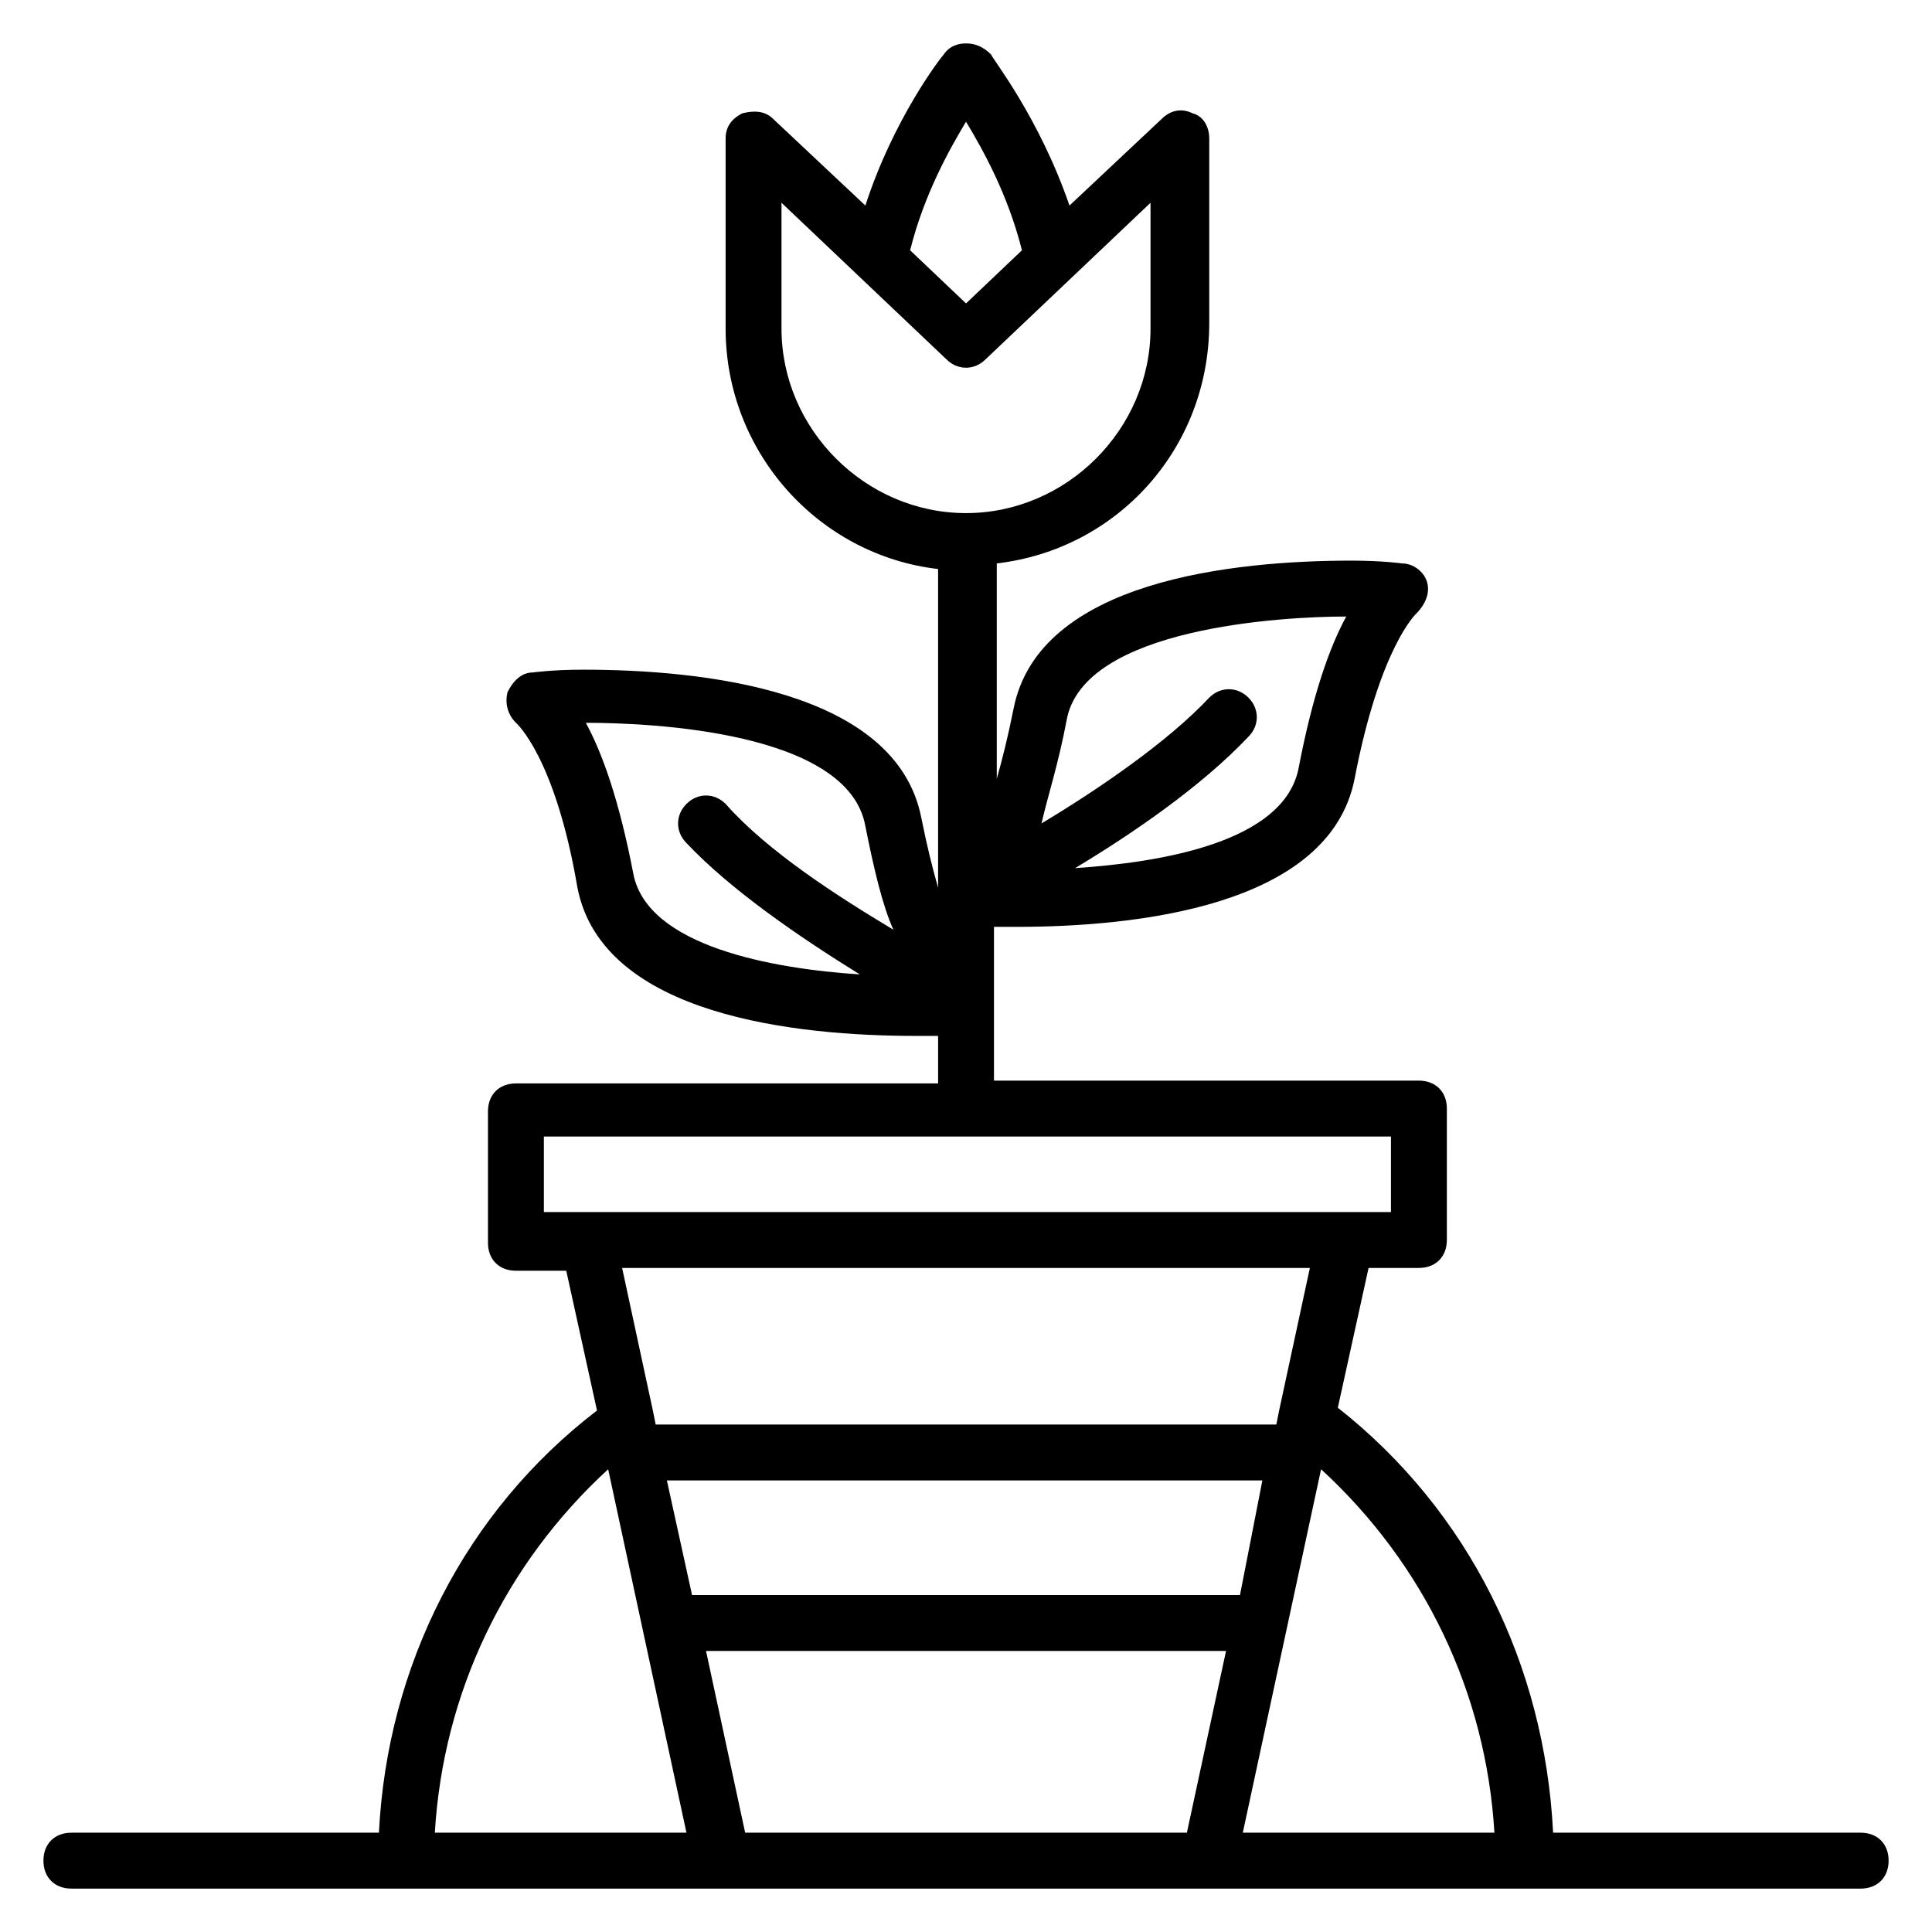
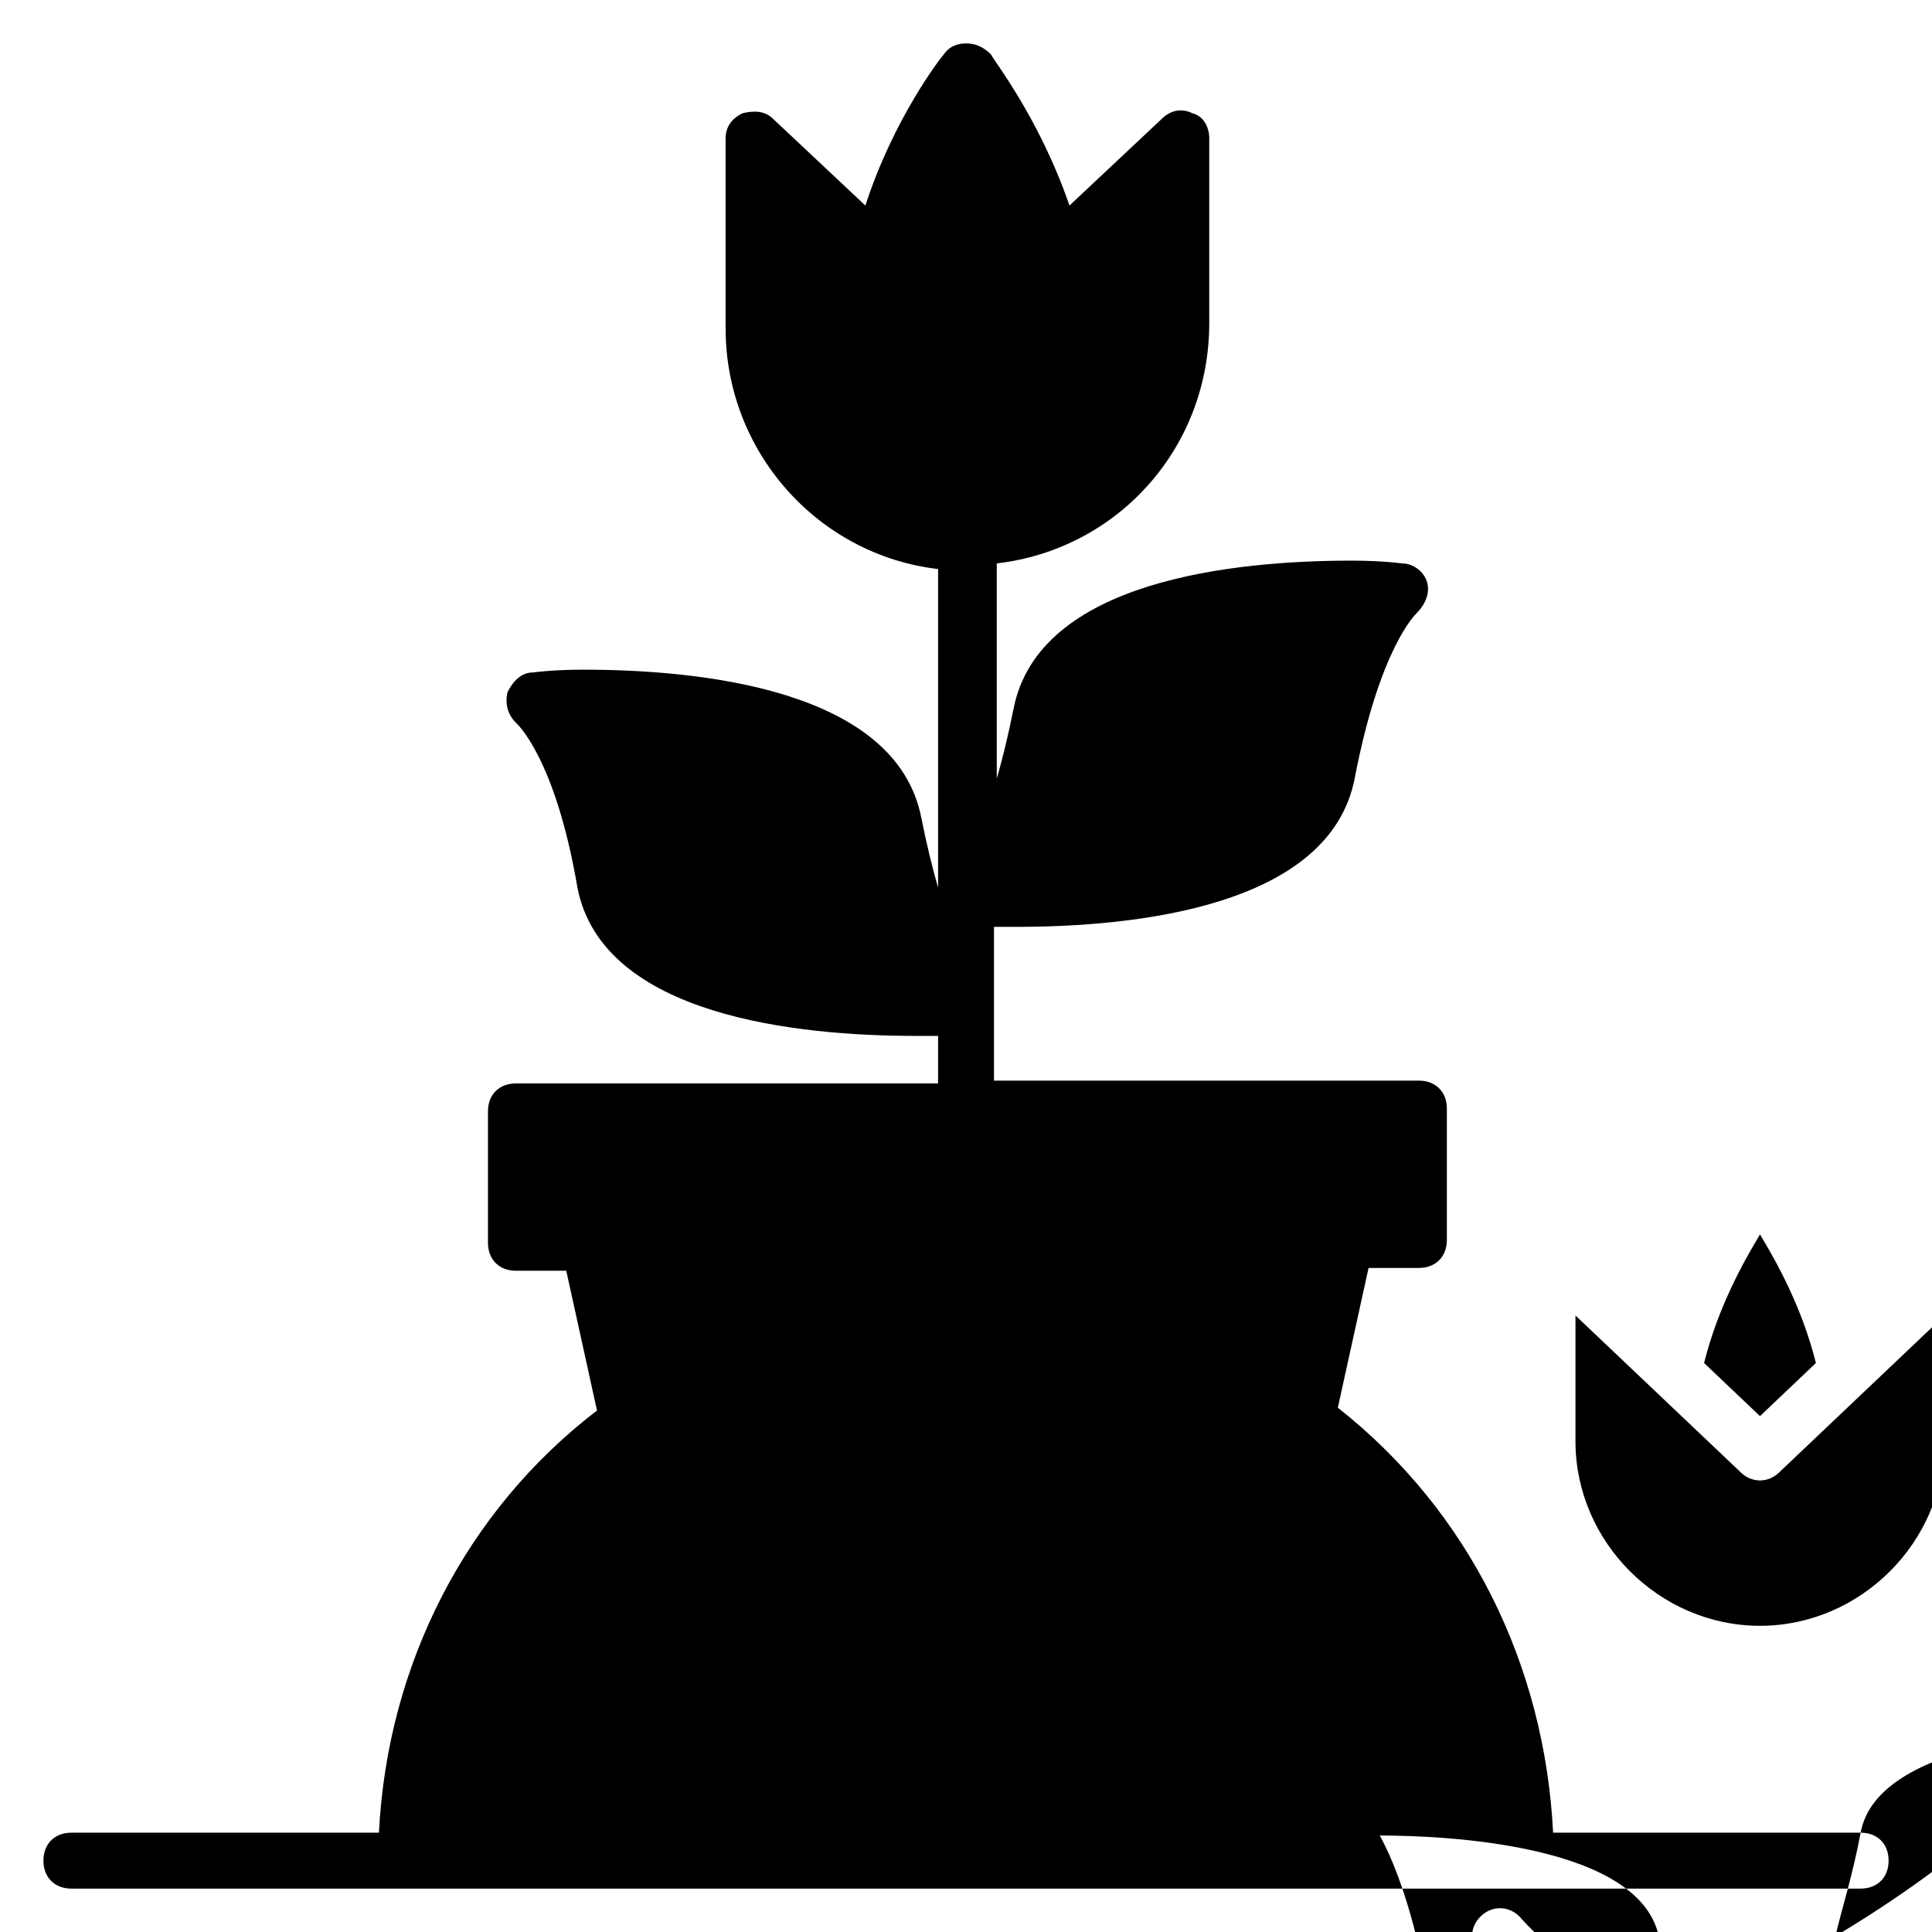
<svg xmlns="http://www.w3.org/2000/svg" fill="#000000" width="800px" height="800px" version="1.1" viewBox="144 144 512 512">
-   <path d="m637.09 629.68h-81.5c-2.223-44.453-22.227-85.203-57.051-112.62l8.148-37.043h13.336c4.445 0 7.41-2.965 7.41-7.41v-34.82c0-4.445-2.965-7.41-7.41-7.41h-112.61v-40.75h5.926c31.117 0 82.98-5.188 89.648-39.266 6.668-34.82 16.301-43.711 16.301-43.711 2.223-2.223 3.703-5.188 2.965-8.148-0.742-2.965-3.703-5.188-6.668-5.188 0 0-5.188-0.742-13.336-0.742-31.117 0-82.98 5.188-89.648 39.266-1.48 7.41-2.965 13.336-4.445 18.523v-57.051c31.859-3.703 56.309-30.375 56.309-63.719v-48.898c0-2.965-1.48-5.926-4.445-6.668-2.965-1.48-5.926-0.742-8.148 1.48l-24.449 22.969c-8.148-23.707-20.746-39.266-20.746-40.008-2.223-2.223-4.445-2.961-6.668-2.961s-4.445 0.742-5.926 2.965c-0.742 0.742-13.336 17.039-20.746 40.008l-24.449-22.969c-2.223-2.223-5.188-2.223-8.148-1.48-2.965 1.48-4.445 3.703-4.445 6.668v50.383c0 32.598 24.449 60.012 56.309 63.719v84.461c-1.48-5.188-2.965-11.113-4.445-18.523-6.668-34.082-58.531-39.266-89.648-39.266-8.148 0-13.336 0.742-13.336 0.742-2.965 0-5.188 2.223-6.668 5.188-0.742 2.965 0 5.926 2.223 8.148 0 0 10.371 8.891 16.301 43.711 6.668 34.082 58.531 39.266 89.648 39.266h5.926v12.594h-111.88c-4.445 0-7.41 2.965-7.41 7.41v34.82c0 4.445 2.965 7.41 7.41 7.41h13.336l8.148 37.043c-34.82 26.672-55.566 67.422-57.789 111.88h-81.5c-4.445 0-7.41 2.965-7.41 7.41 0 4.445 2.965 7.41 7.41 7.41h474.17c4.445 0 7.41-2.965 7.41-7.41 0.004-4.445-2.961-7.41-7.406-7.41zm-210.41-294.88c4.445-24.449 57.051-27.414 74.09-27.414-4.445 8.148-8.891 20.746-12.594 40.008-3.703 20.004-37.043 25.191-59.273 26.672 14.816-8.891 33.34-21.484 45.938-34.82 2.965-2.965 2.965-7.41 0-10.371-2.965-2.965-7.41-2.965-10.371 0-11.113 11.855-29.637 24.449-44.453 33.34 1.477-6.672 4.441-15.562 6.664-27.414zm-26.672-158.55c4.445 7.41 11.113 19.262 14.816 34.082l-14.816 14.078-14.816-14.078c3.703-14.816 10.371-26.672 14.816-34.082zm-48.902 54.828v-33.34l43.711 41.488c2.965 2.965 7.41 2.965 10.371 0l43.711-41.488v33.34c0 26.672-22.227 48.898-48.898 48.898-26.664 0-48.895-22.227-48.895-48.898zm-39.266 144.48c-3.703-19.262-8.148-31.859-12.594-40.008 17.039 0 69.645 2.223 74.09 27.414 2.223 11.113 4.445 20.746 7.41 27.414-14.816-8.891-33.34-20.746-44.453-33.34-2.965-2.965-7.41-2.965-10.371 0-2.965 2.965-2.965 7.41 0 10.371 11.855 12.594 30.375 25.191 45.938 34.82-22.977-1.484-56.316-7.41-60.02-26.672zm160.77 191.15h-145.21l-6.668-30.375h157.81zm-184.48-121.51h224.49v20.004h-224.49zm203 34.824-8.148 37.785-0.742 3.703h-164.48l-0.742-3.703-8.148-37.785zm-185.96 53.344 20.746 96.316h-66.68c2.219-37.043 18.52-71.125 45.934-96.316zm36.305 96.316-10.371-48.16h137.81l-10.375 48.16zm131.88 0 20.746-96.316c27.414 25.191 43.711 59.273 45.938 96.316z" />
+   <path d="m637.09 629.68h-81.5c-2.223-44.453-22.227-85.203-57.051-112.62l8.148-37.043h13.336c4.445 0 7.41-2.965 7.41-7.41v-34.82c0-4.445-2.965-7.41-7.41-7.41h-112.61v-40.75h5.926c31.117 0 82.98-5.188 89.648-39.266 6.668-34.82 16.301-43.711 16.301-43.711 2.223-2.223 3.703-5.188 2.965-8.148-0.742-2.965-3.703-5.188-6.668-5.188 0 0-5.188-0.742-13.336-0.742-31.117 0-82.98 5.188-89.648 39.266-1.48 7.41-2.965 13.336-4.445 18.523v-57.051c31.859-3.703 56.309-30.375 56.309-63.719v-48.898c0-2.965-1.48-5.926-4.445-6.668-2.965-1.48-5.926-0.742-8.148 1.48l-24.449 22.969c-8.148-23.707-20.746-39.266-20.746-40.008-2.223-2.223-4.445-2.961-6.668-2.961s-4.445 0.742-5.926 2.965c-0.742 0.742-13.336 17.039-20.746 40.008l-24.449-22.969c-2.223-2.223-5.188-2.223-8.148-1.48-2.965 1.48-4.445 3.703-4.445 6.668v50.383c0 32.598 24.449 60.012 56.309 63.719v84.461c-1.48-5.188-2.965-11.113-4.445-18.523-6.668-34.082-58.531-39.266-89.648-39.266-8.148 0-13.336 0.742-13.336 0.742-2.965 0-5.188 2.223-6.668 5.188-0.742 2.965 0 5.926 2.223 8.148 0 0 10.371 8.891 16.301 43.711 6.668 34.082 58.531 39.266 89.648 39.266h5.926v12.594h-111.88c-4.445 0-7.41 2.965-7.41 7.41v34.82c0 4.445 2.965 7.41 7.41 7.41h13.336l8.148 37.043c-34.82 26.672-55.566 67.422-57.789 111.88h-81.5c-4.445 0-7.41 2.965-7.41 7.41 0 4.445 2.965 7.41 7.41 7.41h474.17c4.445 0 7.41-2.965 7.41-7.41 0.004-4.445-2.961-7.41-7.406-7.41zc4.445-24.449 57.051-27.414 74.09-27.414-4.445 8.148-8.891 20.746-12.594 40.008-3.703 20.004-37.043 25.191-59.273 26.672 14.816-8.891 33.34-21.484 45.938-34.82 2.965-2.965 2.965-7.41 0-10.371-2.965-2.965-7.41-2.965-10.371 0-11.113 11.855-29.637 24.449-44.453 33.34 1.477-6.672 4.441-15.562 6.664-27.414zm-26.672-158.55c4.445 7.41 11.113 19.262 14.816 34.082l-14.816 14.078-14.816-14.078c3.703-14.816 10.371-26.672 14.816-34.082zm-48.902 54.828v-33.34l43.711 41.488c2.965 2.965 7.41 2.965 10.371 0l43.711-41.488v33.34c0 26.672-22.227 48.898-48.898 48.898-26.664 0-48.895-22.227-48.895-48.898zm-39.266 144.48c-3.703-19.262-8.148-31.859-12.594-40.008 17.039 0 69.645 2.223 74.09 27.414 2.223 11.113 4.445 20.746 7.41 27.414-14.816-8.891-33.34-20.746-44.453-33.34-2.965-2.965-7.41-2.965-10.371 0-2.965 2.965-2.965 7.41 0 10.371 11.855 12.594 30.375 25.191 45.938 34.82-22.977-1.484-56.316-7.41-60.02-26.672zm160.77 191.15h-145.21l-6.668-30.375h157.81zm-184.48-121.51h224.49v20.004h-224.49zm203 34.824-8.148 37.785-0.742 3.703h-164.48l-0.742-3.703-8.148-37.785zm-185.96 53.344 20.746 96.316h-66.68c2.219-37.043 18.52-71.125 45.934-96.316zm36.305 96.316-10.371-48.16h137.81l-10.375 48.16zm131.88 0 20.746-96.316c27.414 25.191 43.711 59.273 45.938 96.316z" />
</svg>